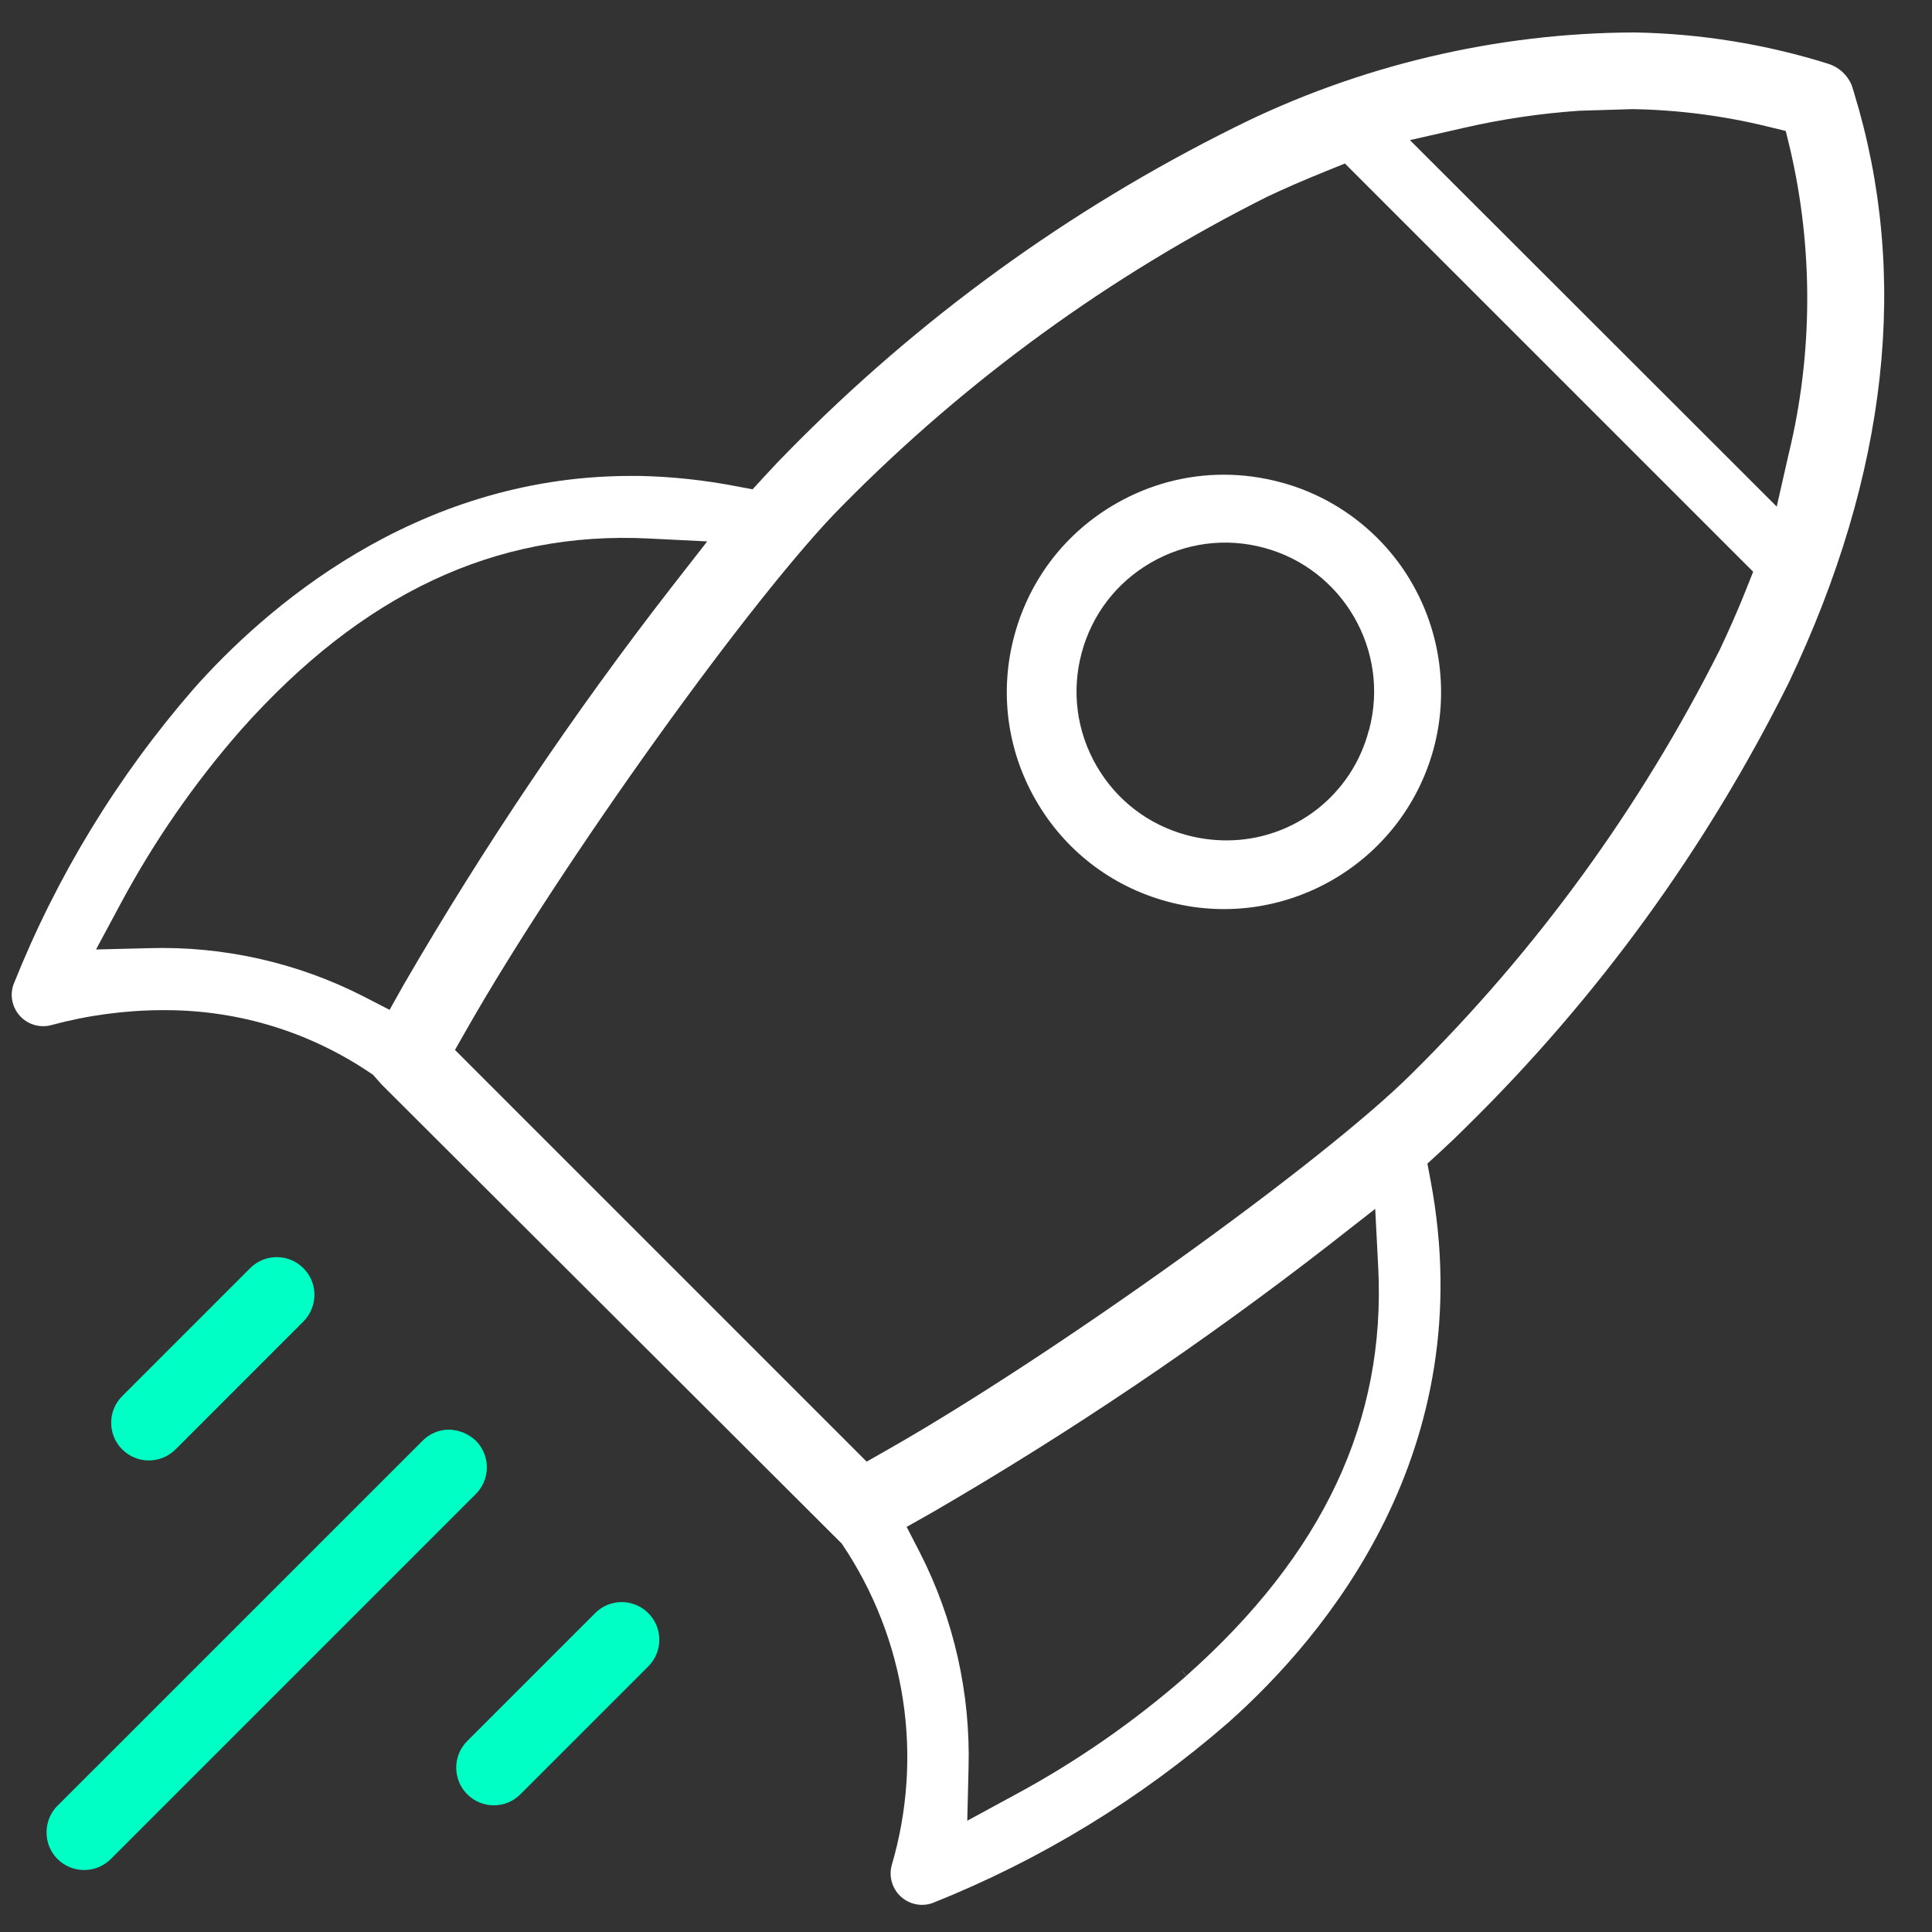
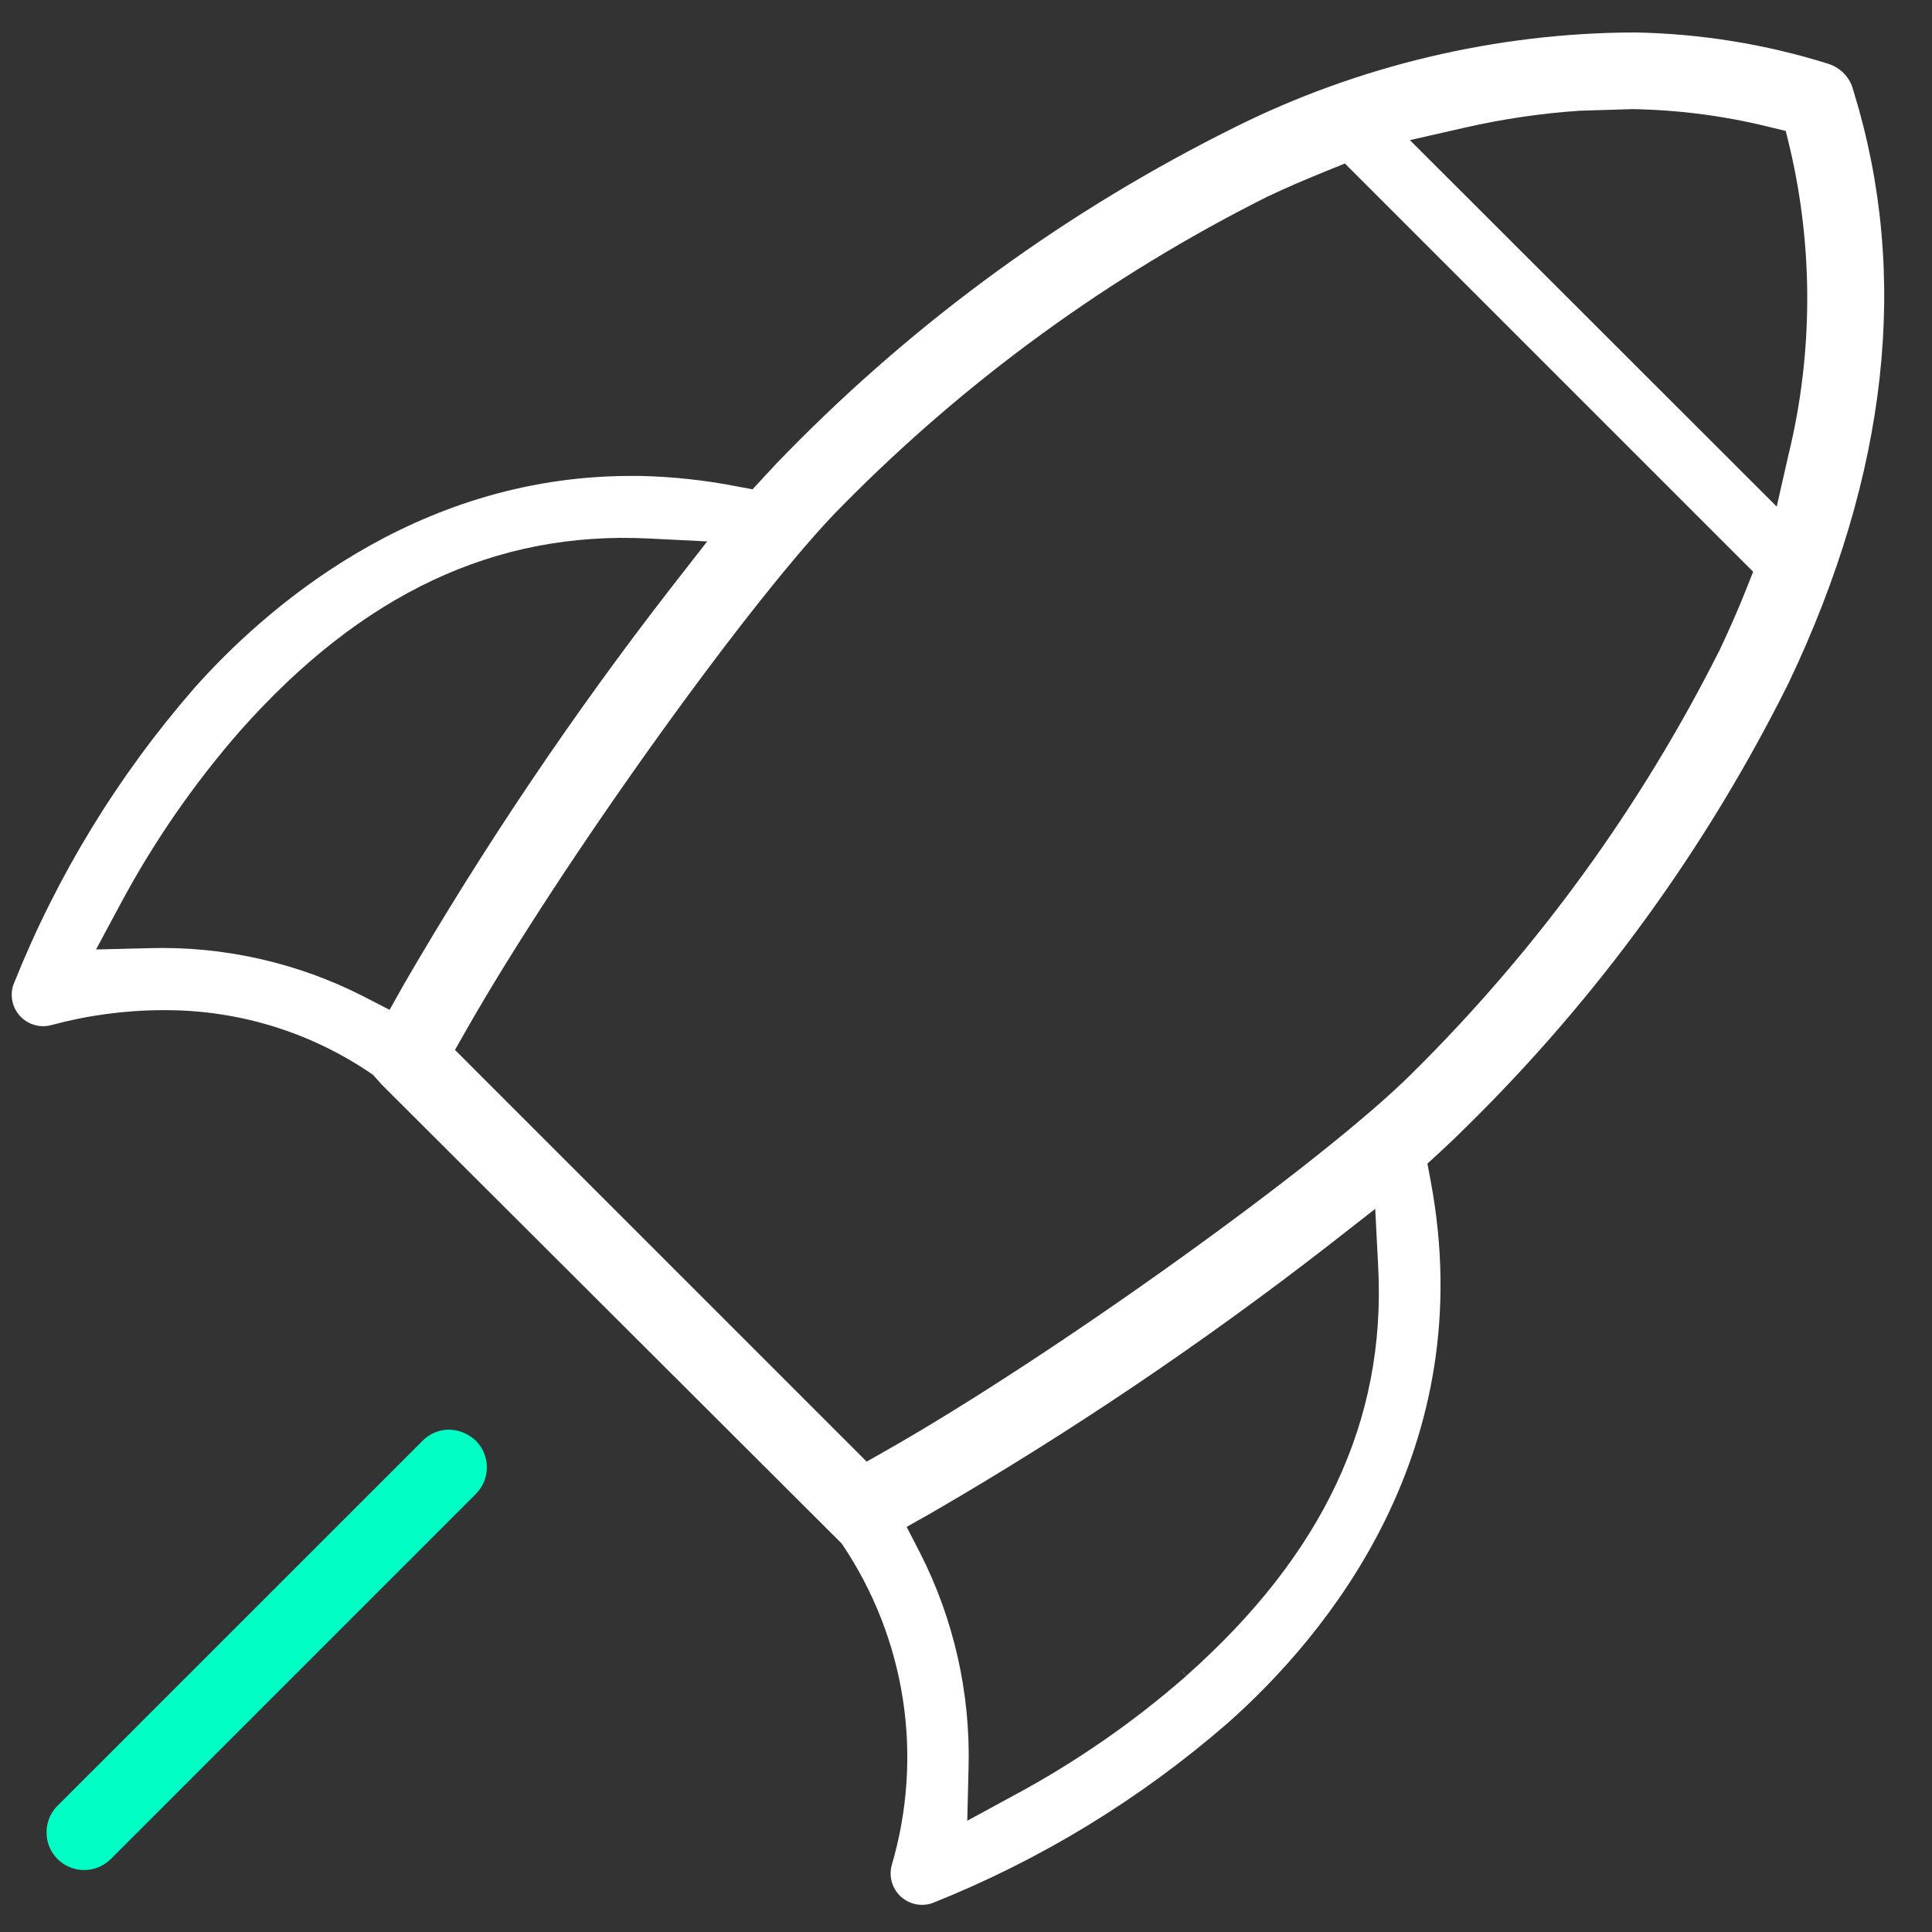
<svg xmlns="http://www.w3.org/2000/svg" id="Ebene_1" viewBox="0 0 1200 1200">
  <rect x="0" y="0" width="1200" height="1200" fill="#333333" stroke="none" />
  <defs>
    <style>
      .cls-1 {
        fill: none;
      }

      .cls-2 {
        clip-path: url(#clippath-1);
      }

      .cls-3 {
        fill: #fff;
      }

      .cls-4 {
        fill: #00ffc4;
      }
    </style>
    <clipPath id="clippath-1">
      <rect class="cls-1" x="3.38" y="16.26" width="1170.87" height="1170.87" />
    </clipPath>
  </defs>
  <g class="cls-2">
    <g id="Gruppe_31">
-       <path id="Pfad_34" class="cls-4" d="M188.44,820.82c4.37-4.4,6.84-10.33,6.87-16.53.02-6.23-2.45-12.21-6.87-16.6-9.1-9.13-23.88-9.16-33.01-.06-.02.02-.04.04-.06.06l-79.44,79.44c-9.15,9.13-9.17,23.95-.04,33.11,9.13,9.15,23.95,9.17,33.11.04h0l79.44-79.46Z" />
      <path id="Pfad_35" class="cls-4" d="M278.83,887.96c-6.13.04-12,2.51-16.32,6.87l-227.77,227.74c-3.77,4.3-5.84,9.83-5.82,15.55-.04,6.2,2.4,12.16,6.78,16.55,9.16,9.11,23.97,9.11,33.13,0l226.71-226.71c9.14-9.15,9.14-23.98,0-33.13-4.54-4.27-10.49-6.72-16.73-6.87" />
-       <path id="Pfad_36" class="cls-4" d="M385.97,995.08c-6.13.04-12,2.51-16.32,6.87l-79.44,79.44c-9.13,9.15-9.12,23.97.03,33.1,4.36,4.36,10.27,6.81,16.44,6.84h0c6.21.01,12.18-2.46,16.55-6.87l79.44-79.44c9.13-9.15,9.12-23.97-.03-33.1-4.43-4.42-10.44-6.88-16.7-6.84" />
      <path class="cls-1" d="M848.23,787.61l-1.1-21.38-16.86,13.18c-78.35,60.89-161.59,117-247.41,166.79l-9.35,5.28,4.91,9.54c21.59,42.36,32.28,89.85,30.94,137.36l-.46,19.2,16.92-9.19c37.91-20.33,73.51-45,105.85-73.32l2.57,2.94h0l.02-.09h0l-2.59-2.92c83.1-73.83,121.23-154.75,116.55-247.39Z" />
      <path class="cls-1" d="M826.67,113.51c-13.51,5.45-25.38,10.61-36.3,15.78-97.02,48.72-184.97,112.65-261.31,189.98-54.14,54.04-173.66,220.66-232.54,324.17l-4.2,7.38,247.28,247.3,7.38-4.2c102.97-58.5,269.62-177.99,324.22-232.46,77.26-76.36,141.17-164.28,189.95-261.32,5.64-11.86,10.99-24.06,15.86-36.2l2.76-6.93-246.28-246.28-6.84,2.77Z" />
-       <path class="cls-1" d="M402.48,342.27c-92.58-4.6-173.46,33.52-247.24,116.55-28.29,32.33-52.95,67.95-73.28,105.83l-9.11,16.95,19.31-.48c2.87-.09,5.74-.13,8.61-.13,44.55,0,88.82,10.63,128.54,30.94l9.54,4.91,5.16-9.21c49.78-85.85,105.84-169.07,166.66-247.4l13.18-16.91-21.37-1.07Z" />
      <path class="cls-1" d="M1102.69,87.79l-6.52-1.59c-26.93-6.6-54.64-10.17-82.36-10.63l-19.75-.22.28.47-6.45.35c-25.86,1.4-51.77,5.05-77,10.86l-19.65,4.47,207.82,207.64,4.47-19.65h0c14.63-60.53,14.88-124.58.73-185.22l-1.58-6.48Z" />
      <path class="cls-3" d="M1151.56,57.5l-1.47-4.69c-2.7-6.37-8.04-11.2-14.66-13.24-38.87-12.16-79.22-18.68-119.93-19.41-85.88.17-171.95,20.58-248.84,59.02-103.02,51.2-196.12,118.77-276.73,200.83-4.39,4.39-9.27,9.52-15.39,16.18l-7.11,7.74-10.33-1.95c-19.61-3.79-39.66-5.94-59.61-6.37h-7.32c-133.41.74-226.28,83.08-269.76,132.09-47.42,54.55-85.08,116.28-111.89,183.45l-.47,1.31c-2.98,10.28,2.93,21.08,13.2,24.12,3.45,1.02,7.1,1.07,10.57.14,22.48-6.09,45.71-9.22,69.02-9.3.59,0,1.18,0,1.76,0,46.12,0,90.59,13.77,128.68,39.87l.39.27,5.44,6.11,285.75,285.11.21.32c39.59,58.86,50.79,131.63,30.73,199.66-2.68,10.39,3.57,21.03,13.95,23.74,3.83,1,7.82.82,11.54-.52,67.17-26.81,128.9-64.48,183.48-111.94,60.55-53.73,157.45-168.99,125.77-336.97l-1.95-10.34,7.74-7.09c6.31-5.82,11.54-10.81,15.97-15.27,82.08-80.59,149.65-173.64,200.86-276.61,61.58-129.61,75.17-252.86,40.39-366.26ZM241.99,627.24l-16.23-8.36c-41.09-21.01-87.21-31.37-133.36-29.95l-32.76.81,15.46-28.78c20.6-38.41,45.6-74.51,74.3-107.31,75.47-84.94,158.36-123.93,253.48-119.18l36.38,1.81-22.42,28.75c-60.6,78.05-116.46,160.98-166.04,246.48l-8.81,15.73ZM736.87,1040.83l-2.59-2.92h0l-.02.09h0l2.57,2.94c-32.78,28.72-68.88,53.72-107.29,74.32l-28.75,15.62.79-32.7c1.3-46.22-9.1-92.41-30.09-133.59l-8.35-16.21,15.85-8.95c85.48-49.59,168.42-105.51,246.49-166.17l28.69-22.42,1.87,36.38c4.81,95.16-34.17,178.12-119.16,253.62ZM1084.27,366.85c-4.93,12.29-10.35,24.64-16.09,36.72-49.2,97.88-113.61,186.48-191.47,263.43-54.95,54.82-222.46,174.96-325.87,233.71l-12.55,7.14-2.1-2.1-253.6-253.62,7.14-12.55c59.13-103.96,179.3-271.44,233.79-325.82,76.92-77.92,165.56-142.35,263.42-191.5,11.13-5.27,23.14-10.49,36.79-16l11.62-4.7,253.57,253.57-4.67,11.72ZM1111.11,281.38h0s-7.56,33.27-7.56,33.27l-227.83-227.62,33.43-7.6c23.57-5.43,47.73-9,71.9-10.65h0l32.87-1c28.32.46,56.61,4.11,84.11,10.85l11.13,2.71,2.71,11.13c14.44,61.88,14.18,127.19-.75,188.92Z" />
      <path class="cls-1" d="M783.74,344.93c-7.54-2.02-15.2-3.02-22.8-3.02-15.16,0-30.13,3.98-43.61,11.76-20.25,11.69-34.73,30.56-40.78,53.14-6.05,22.58-2.95,46.17,8.74,66.41,11.69,20.25,30.56,34.73,53.14,40.78,7.64,2.05,15.51,3.09,23.42,3.09h.02c39.5,0,73.91-26.72,83.69-64.98l1.99.51-1.92-.51c12.49-46.61-15.28-94.7-61.89-107.19Z" />
-       <path class="cls-3" d="M877.07,362.33c-17.53-30.7-47.17-53.54-81.31-62.68h-.01c-11.8-3.22-23.78-4.81-35.69-4.81-23.17,0-46.05,6.03-66.71,17.84-31.28,17.88-53.72,46.86-63.2,81.62s-4.85,71.12,13.03,102.4c17.88,31.28,46.86,53.72,81.62,63.19,71.75,19.56,146.03-22.9,165.59-94.64,9.4-34.47,4.54-71.98-13.32-102.91ZM850.34,453.38l-.07-.02c-10.35,40.41-46.7,68.62-88.41,68.62h-.02c-8.33,0-16.63-1.1-24.68-3.26-23.84-6.39-43.76-21.68-56.1-43.06-12.34-21.38-15.62-46.28-9.23-70.12,6.39-23.84,21.68-43.77,43.06-56.1,21.38-12.34,46.28-15.62,70.12-9.23,49.21,13.19,78.52,63.95,65.34,113.16Z" />
    </g>
  </g>
</svg>